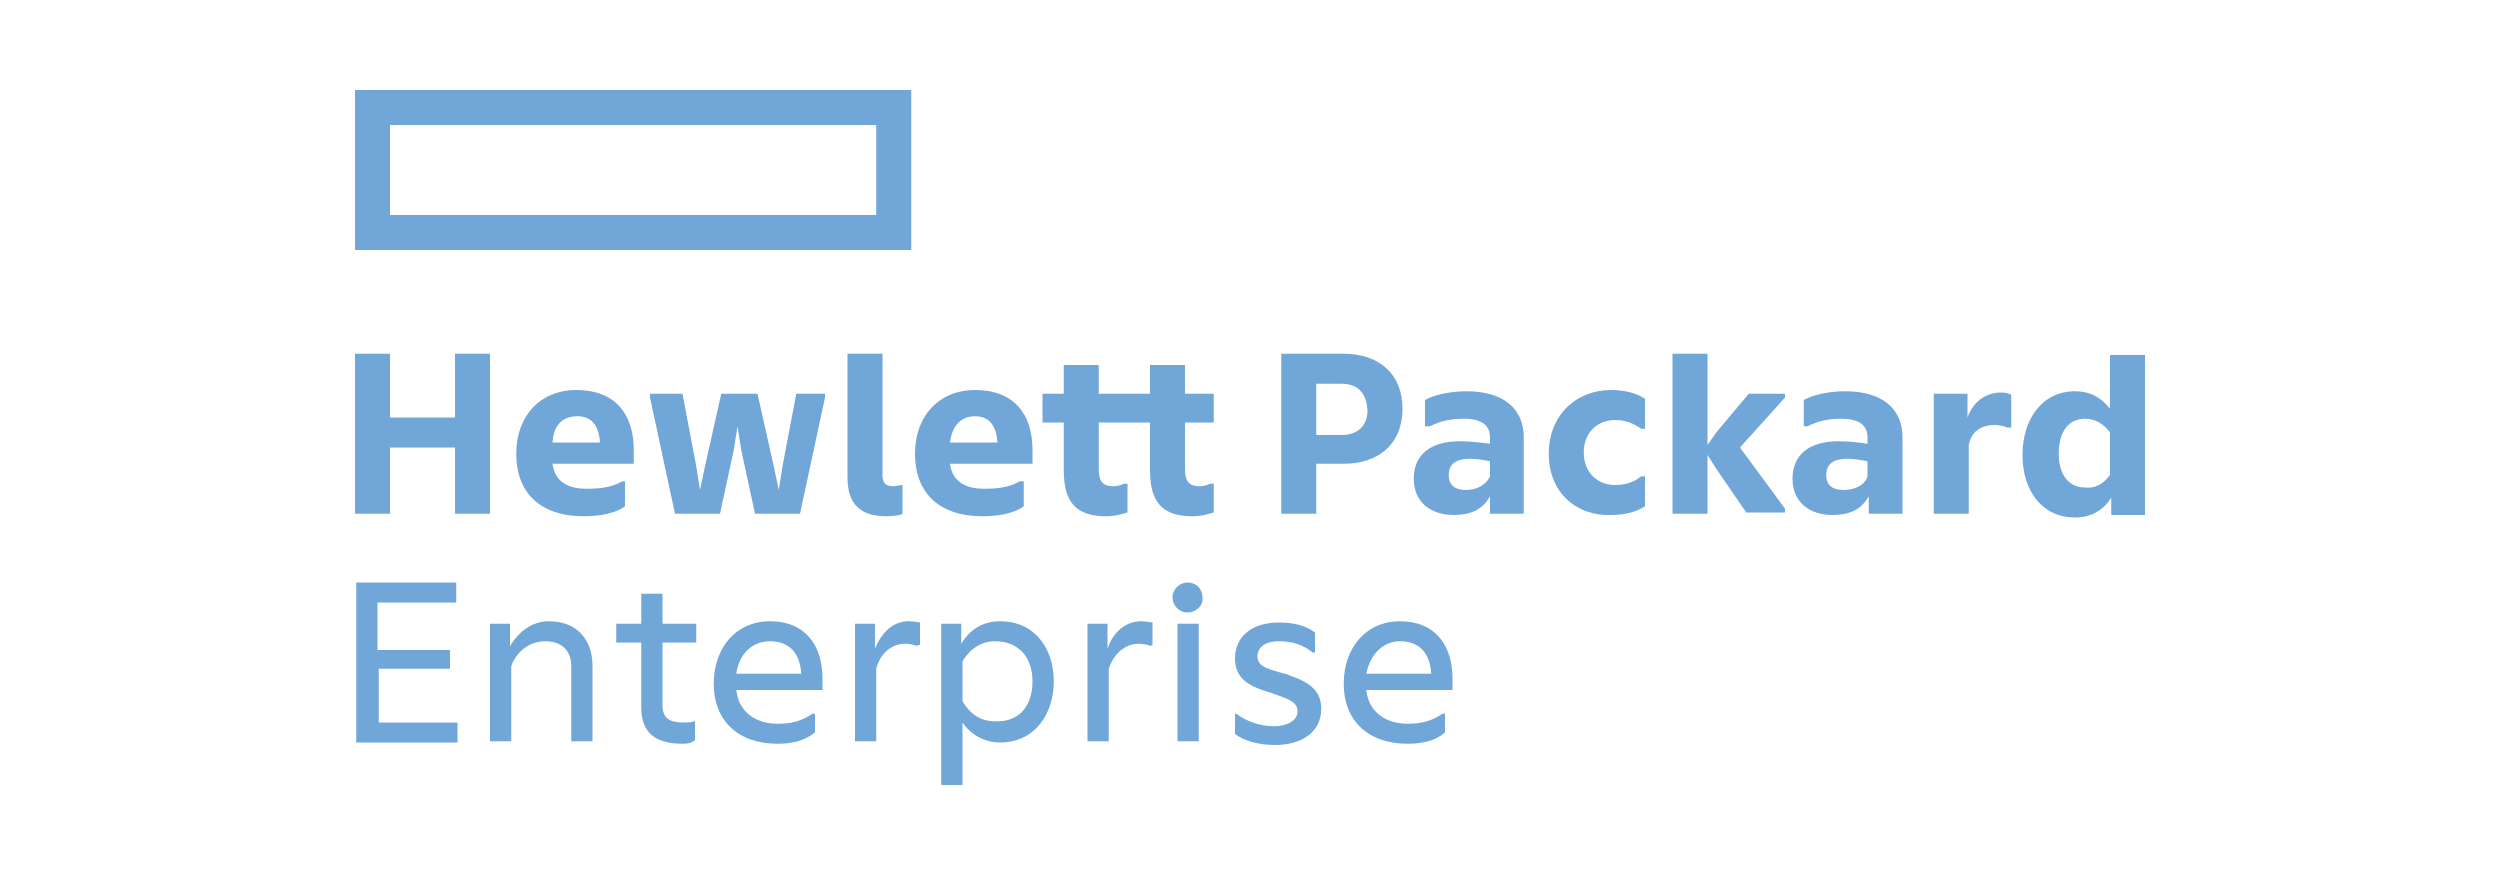
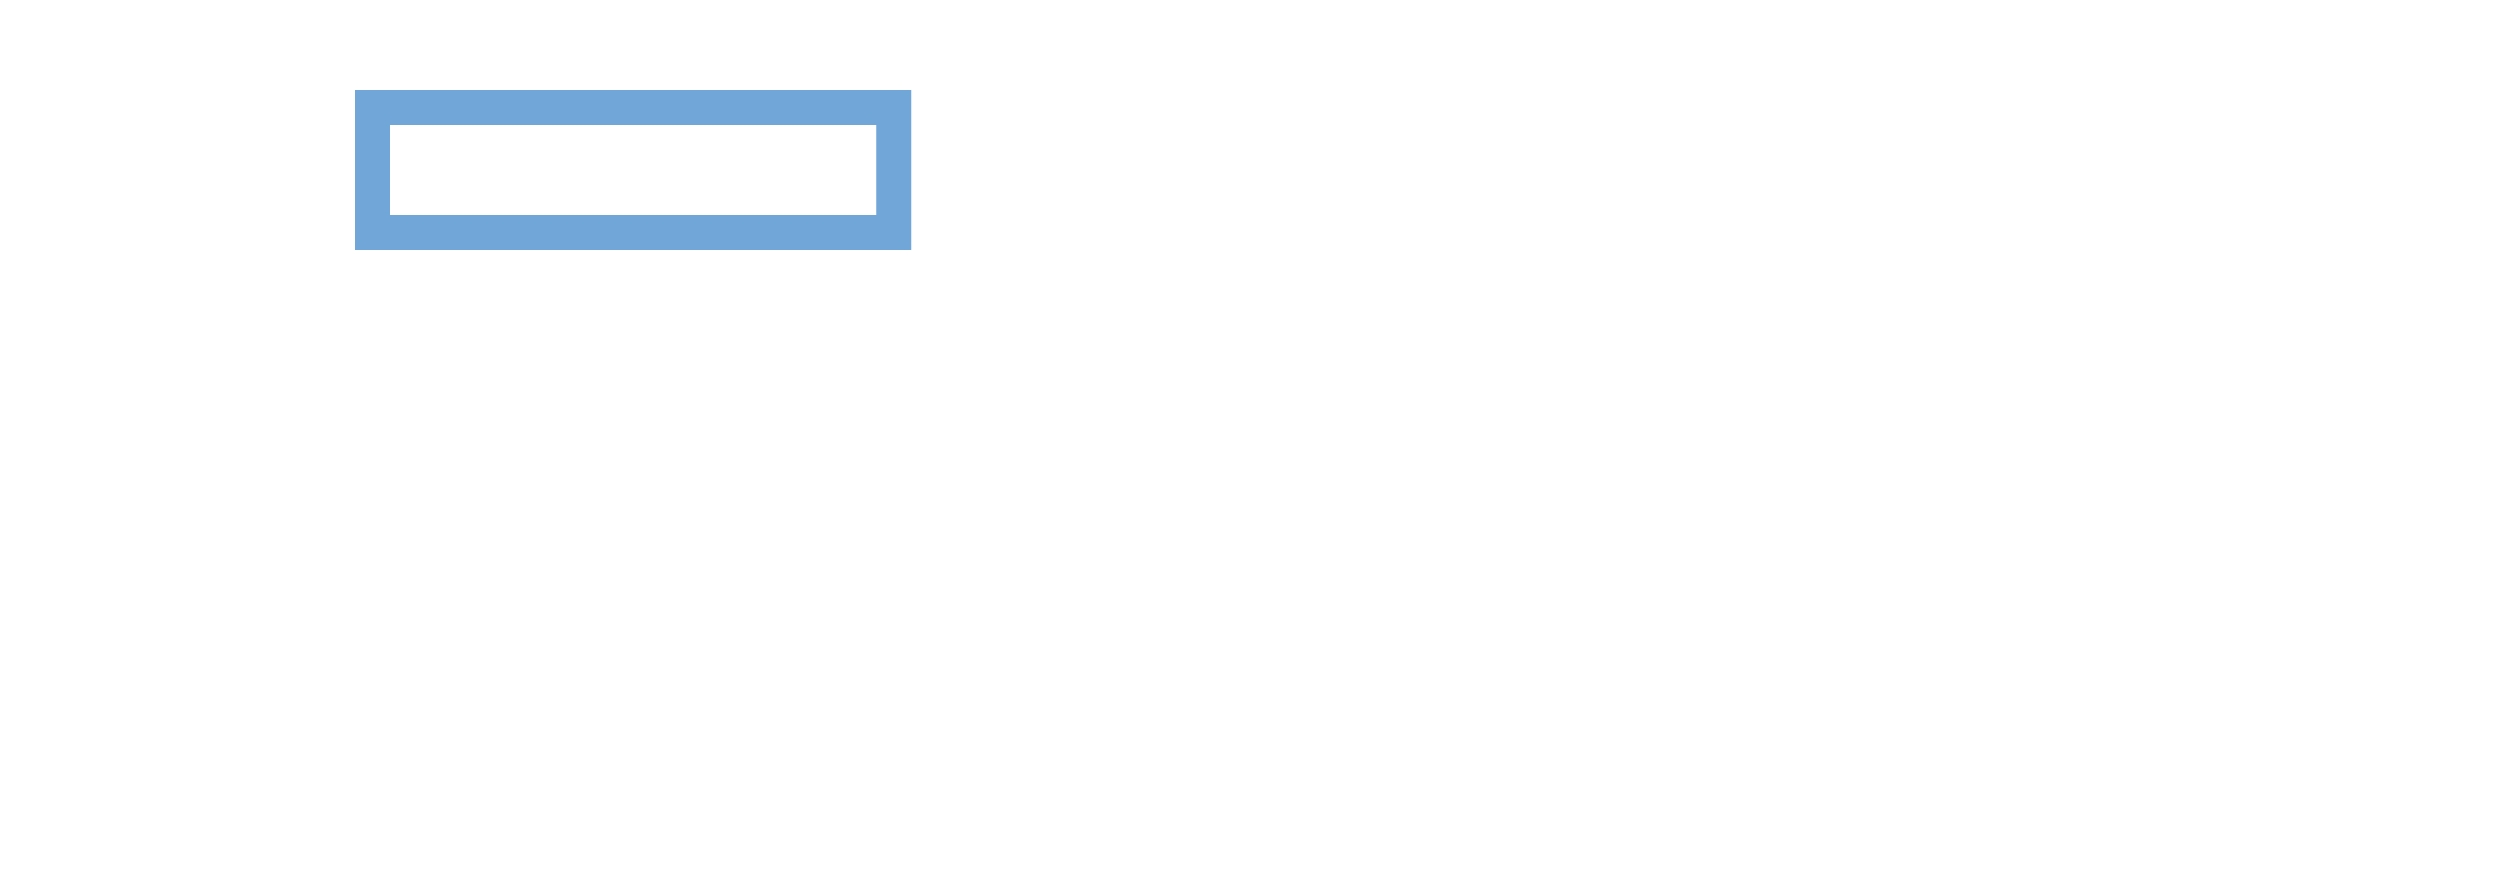
<svg xmlns="http://www.w3.org/2000/svg" version="1.1" id="Layer_1" x="0px" y="0px" viewBox="0 0 200 70" style="enable-background:new 0 0 200 70;" xml:space="preserve">
  <style type="text/css">
	.st0{fill:#71A6D9;}
</style>
  <g>
    <path class="st0" d="M70.1,17.2H31.2V10h38.9V17.2L70.1,17.2z M28.4,7.2V20h44.5V7.2H28.4" />
-     <path class="st0" d="M168.8,38v-3.4c-0.5-0.7-1.2-1.1-2-1.1c-1.3,0-2.1,1-2.1,2.8c0,1.8,0.9,2.7,2.1,2.7   C167.6,39.1,168.3,38.7,168.8,38L168.8,38z M168.9,39.8c-0.6,1-1.6,1.6-2.9,1.6c-2.6,0-4.2-2.1-4.2-5c0-2.9,1.6-5.1,4.2-5.1   c1.2,0,2.1,0.5,2.8,1.4v-4.3h2.8v12.8h-2.7V39.8L168.9,39.8z M157.4,33.4c0.5-1.4,1.6-2,2.7-2c0.4,0,0.7,0.1,0.8,0.2v2.6h-0.3   c-0.3-0.1-0.6-0.2-1-0.2c-1.1,0-1.9,0.5-2.1,1.6v5.5h-2.8v-9.6h2.7V33.4L157.4,33.4z M149.4,38.1v-1.2c-0.5-0.1-1.1-0.2-1.6-0.2   c-1.1,0-1.7,0.4-1.7,1.3c0,0.9,0.6,1.2,1.4,1.2C148.4,39.2,149.2,38.8,149.4,38.1L149.4,38.1z M149.5,39.7   c-0.6,1.1-1.6,1.5-2.9,1.5c-1.8,0-3.2-1-3.2-2.9c0-1.9,1.3-3,3.7-3c0.8,0,1.6,0.1,2.3,0.2V35c0-1-0.7-1.5-2.1-1.5   c-1.1,0-1.9,0.2-2.7,0.6h-0.3V32c0.7-0.4,2-0.7,3.3-0.7c3,0,4.6,1.4,4.6,3.7v6.1h-2.7V39.7L149.5,39.7z M136.6,36.4v4.7h-2.8V28.3   h2.8v7.3l0.7-1l2.6-3.1h2.9v0.3l-3.6,4l3.6,4.9v0.3h-3.1l-2.4-3.5L136.6,36.4L136.6,36.4z M123.9,36.3c0-3.1,2.2-5.1,5-5.1   c1.2,0,2.1,0.3,2.7,0.7v2.4h-0.3c-0.6-0.4-1.2-0.7-2.1-0.7c-1.4,0-2.5,1-2.5,2.6c0,1.6,1.1,2.6,2.5,2.6c0.8,0,1.5-0.2,2.1-0.7h0.3   v2.4c-0.6,0.4-1.5,0.7-2.7,0.7C126.1,41.3,123.9,39.4,123.9,36.3L123.9,36.3z M119.2,38.1v-1.2c-0.5-0.1-1.1-0.2-1.6-0.2   c-1.1,0-1.7,0.4-1.7,1.3c0,0.9,0.6,1.2,1.4,1.2C118.1,39.2,118.9,38.8,119.2,38.1L119.2,38.1z M119.2,39.7   c-0.6,1.1-1.6,1.5-2.9,1.5c-1.8,0-3.2-1-3.2-2.9c0-1.9,1.3-3,3.7-3c0.8,0,1.6,0.1,2.4,0.2V35c0-1-0.7-1.5-2.1-1.5   c-1.1,0-1.9,0.2-2.7,0.6H114V32c0.7-0.4,2-0.7,3.3-0.7c3,0,4.6,1.4,4.6,3.7v6.1h-2.7V39.7L119.2,39.7z M107.3,30.7h-2v4.1h2   c1.4,0,2.1-0.8,2.1-2C109.3,31.5,108.7,30.7,107.3,30.7L107.3,30.7z M105.3,37.2v3.9h-2.8V28.3h5c2.8,0,4.7,1.6,4.7,4.4   c0,2.8-1.9,4.4-4.7,4.4H105.3L105.3,37.2z M92,37.6v-3.8h-4.1v3.7c0,1,0.3,1.4,1.2,1.4c0.3,0,0.6-0.1,0.8-0.2h0.3V41   c-0.4,0.1-0.9,0.3-1.7,0.3c-2.4,0-3.4-1.1-3.4-3.7v-3.8h-1.7v-2.3h1.7v-2.3h2.8v2.3H92v-2.3h2.8v2.3h2.3v2.3h-2.3v3.7   c0,1,0.3,1.4,1.2,1.4c0.3,0,0.6-0.1,0.8-0.2h0.3V41c-0.4,0.1-0.9,0.3-1.7,0.3C93,41.3,92,40.2,92,37.6L92,37.6z M76,35.4h3.8   c-0.1-1.4-0.7-2.1-1.8-2.1C77.1,33.3,76.2,33.8,76,35.4L76,35.4z M78.6,41.3c-3.5,0-5.4-1.9-5.4-5s2-5.1,4.8-5.1   c3.1,0,4.6,1.9,4.6,4.8v1.1H76c0.2,1.6,1.5,2,2.7,2c1.1,0,2-0.1,2.9-0.6h0.3v2C81.1,41.1,79.8,41.3,78.6,41.3L78.6,41.3z    M70.9,41.3c-2,0-3.1-0.9-3.1-3.1v-9.9h2.8V38c0,0.7,0.3,0.9,0.9,0.9c0.2,0,0.5-0.1,0.7-0.1h0v2.3C72.1,41.2,71.5,41.3,70.9,41.3   L70.9,41.3z M54,41.1l-2-9.3v-0.3h2.6l1.1,5.8l0.3,1.9l0.4-1.9l1.3-5.8h2.9l1.3,5.8l0.4,1.9l0.3-1.9l1.1-5.8H66v0.3l-2,9.3h-3.6   L59.3,36L59,34.1L58.7,36l-1.1,5.1H54L54,41.1z M44.2,35.4H48c-0.1-1.4-0.7-2.1-1.8-2.1C45.2,33.3,44.3,33.8,44.2,35.4L44.2,35.4z    M46.7,41.3c-3.5,0-5.4-1.9-5.4-5s2-5.1,4.8-5.1c3.1,0,4.6,1.9,4.6,4.8v1.1h-6.5c0.2,1.6,1.5,2,2.7,2c1.1,0,2-0.1,2.9-0.6H50v2   C49.2,41.1,47.9,41.3,46.7,41.3L46.7,41.3z M39.2,28.3v12.8h-2.8v-5.3h-5.2v5.3h-2.8V28.3h2.8v5.1h5.2v-5.1H39.2L39.2,28.3z    M109.3,53.9h5.2c-0.1-1.7-1-2.6-2.5-2.6C110.6,51.3,109.6,52.4,109.3,53.9L109.3,53.9z M112.6,59.5c-3.1,0-5.1-1.8-5.1-4.8   c0-2.9,1.8-5,4.5-5c2.8,0,4.2,1.9,4.2,4.6v0.9h-6.9c0.2,1.8,1.6,2.7,3.3,2.7c1.1,0,1.9-0.2,2.8-0.8h0.2v1.5   C114.8,59.3,113.7,59.5,112.6,59.5L112.6,59.5z M98.7,57.1h0.2c0.8,0.6,1.9,1,3,1c1,0,1.9-0.4,1.9-1.2c0-0.8-0.8-1-2.2-1.5   c-1.3-0.4-2.8-0.9-2.8-2.7c0-1.9,1.5-2.9,3.5-2.9c1.1,0,2.1,0.2,2.9,0.8v1.6h-0.2c-0.7-0.6-1.6-0.9-2.7-0.9c-1.1,0-1.7,0.5-1.7,1.2   c0,0.8,0.7,1,2.2,1.4c1.4,0.5,2.9,1,2.9,2.8c0,1.9-1.6,2.9-3.7,2.9c-1.2,0-2.5-0.3-3.2-0.9V57.1L98.7,57.1z M95.9,59.3h-1.7v-9.4   h1.7V59.3L95.9,59.3z M95,49c-0.7,0-1.2-0.6-1.2-1.2c0-0.7,0.6-1.2,1.2-1.2c0.7,0,1.2,0.5,1.2,1.2C96.3,48.4,95.7,49,95,49L95,49z    M92.1,51.7c-0.2-0.1-0.6-0.2-1-0.2c-1.1,0-2,0.8-2.4,2v5.8H87v-9.4h1.6v2c0.5-1.5,1.6-2.2,2.7-2.2c0.4,0,0.8,0.1,0.9,0.1v1.8H92.1   L92.1,51.7z M82.6,54.5c0-1.9-1.1-3.2-3-3.2c-1.1,0-2,0.6-2.6,1.6v3.2c0.6,1,1.4,1.6,2.6,1.6C81.5,57.8,82.6,56.5,82.6,54.5   L82.6,54.5z M77,57.8v5h-1.7V49.9h1.6v1.6c0.6-1,1.6-1.8,3.1-1.8c2.8,0,4.3,2.2,4.3,4.8c0,2.6-1.5,4.9-4.3,4.9   C78.7,59.4,77.6,58.7,77,57.8L77,57.8z M73.4,51.7c-0.2-0.1-0.6-0.2-1-0.2c-1.1,0-2,0.8-2.3,2v5.8h-1.7v-9.4H70v2   c0.6-1.5,1.6-2.2,2.7-2.2c0.4,0,0.8,0.1,0.9,0.1v1.8H73.4L73.4,51.7z M58.9,53.9h5.2c-0.1-1.7-1-2.6-2.5-2.6   C60.1,51.3,59.1,52.4,58.9,53.9L58.9,53.9z M62.2,59.5c-3.1,0-5.1-1.8-5.1-4.8c0-2.9,1.8-5,4.5-5c2.8,0,4.2,1.9,4.2,4.6v0.9h-6.9   c0.2,1.8,1.6,2.7,3.3,2.7c1.1,0,1.9-0.2,2.8-0.8h0.2v1.5C64.3,59.3,63.3,59.5,62.2,59.5L62.2,59.5z M54.6,59.5   c-2.3,0-3.3-1-3.3-2.9v-5.2h-2v-1.5h2v-2.4H53v2.4h2.7v1.5H53v5c0,1.1,0.6,1.4,1.7,1.4c0.3,0,0.6,0,0.8-0.1h0.1v1.5   C55.4,59.4,55.1,59.5,54.6,59.5L54.6,59.5z M40.9,59.3h-1.7v-9.4h1.6v1.8c0.7-1.2,1.8-2,3.1-2c2.2,0,3.5,1.4,3.5,3.6v6h-1.7v-6   c0-1.2-0.7-2-2.1-2c-1.2,0-2.3,0.8-2.7,2V59.3L40.9,59.3z M36.5,46.6v1.6h-6.3V52H36v1.5h-5.7v4.3h6.3v1.6h-8.1V46.6H36.5" />
  </g>
</svg>